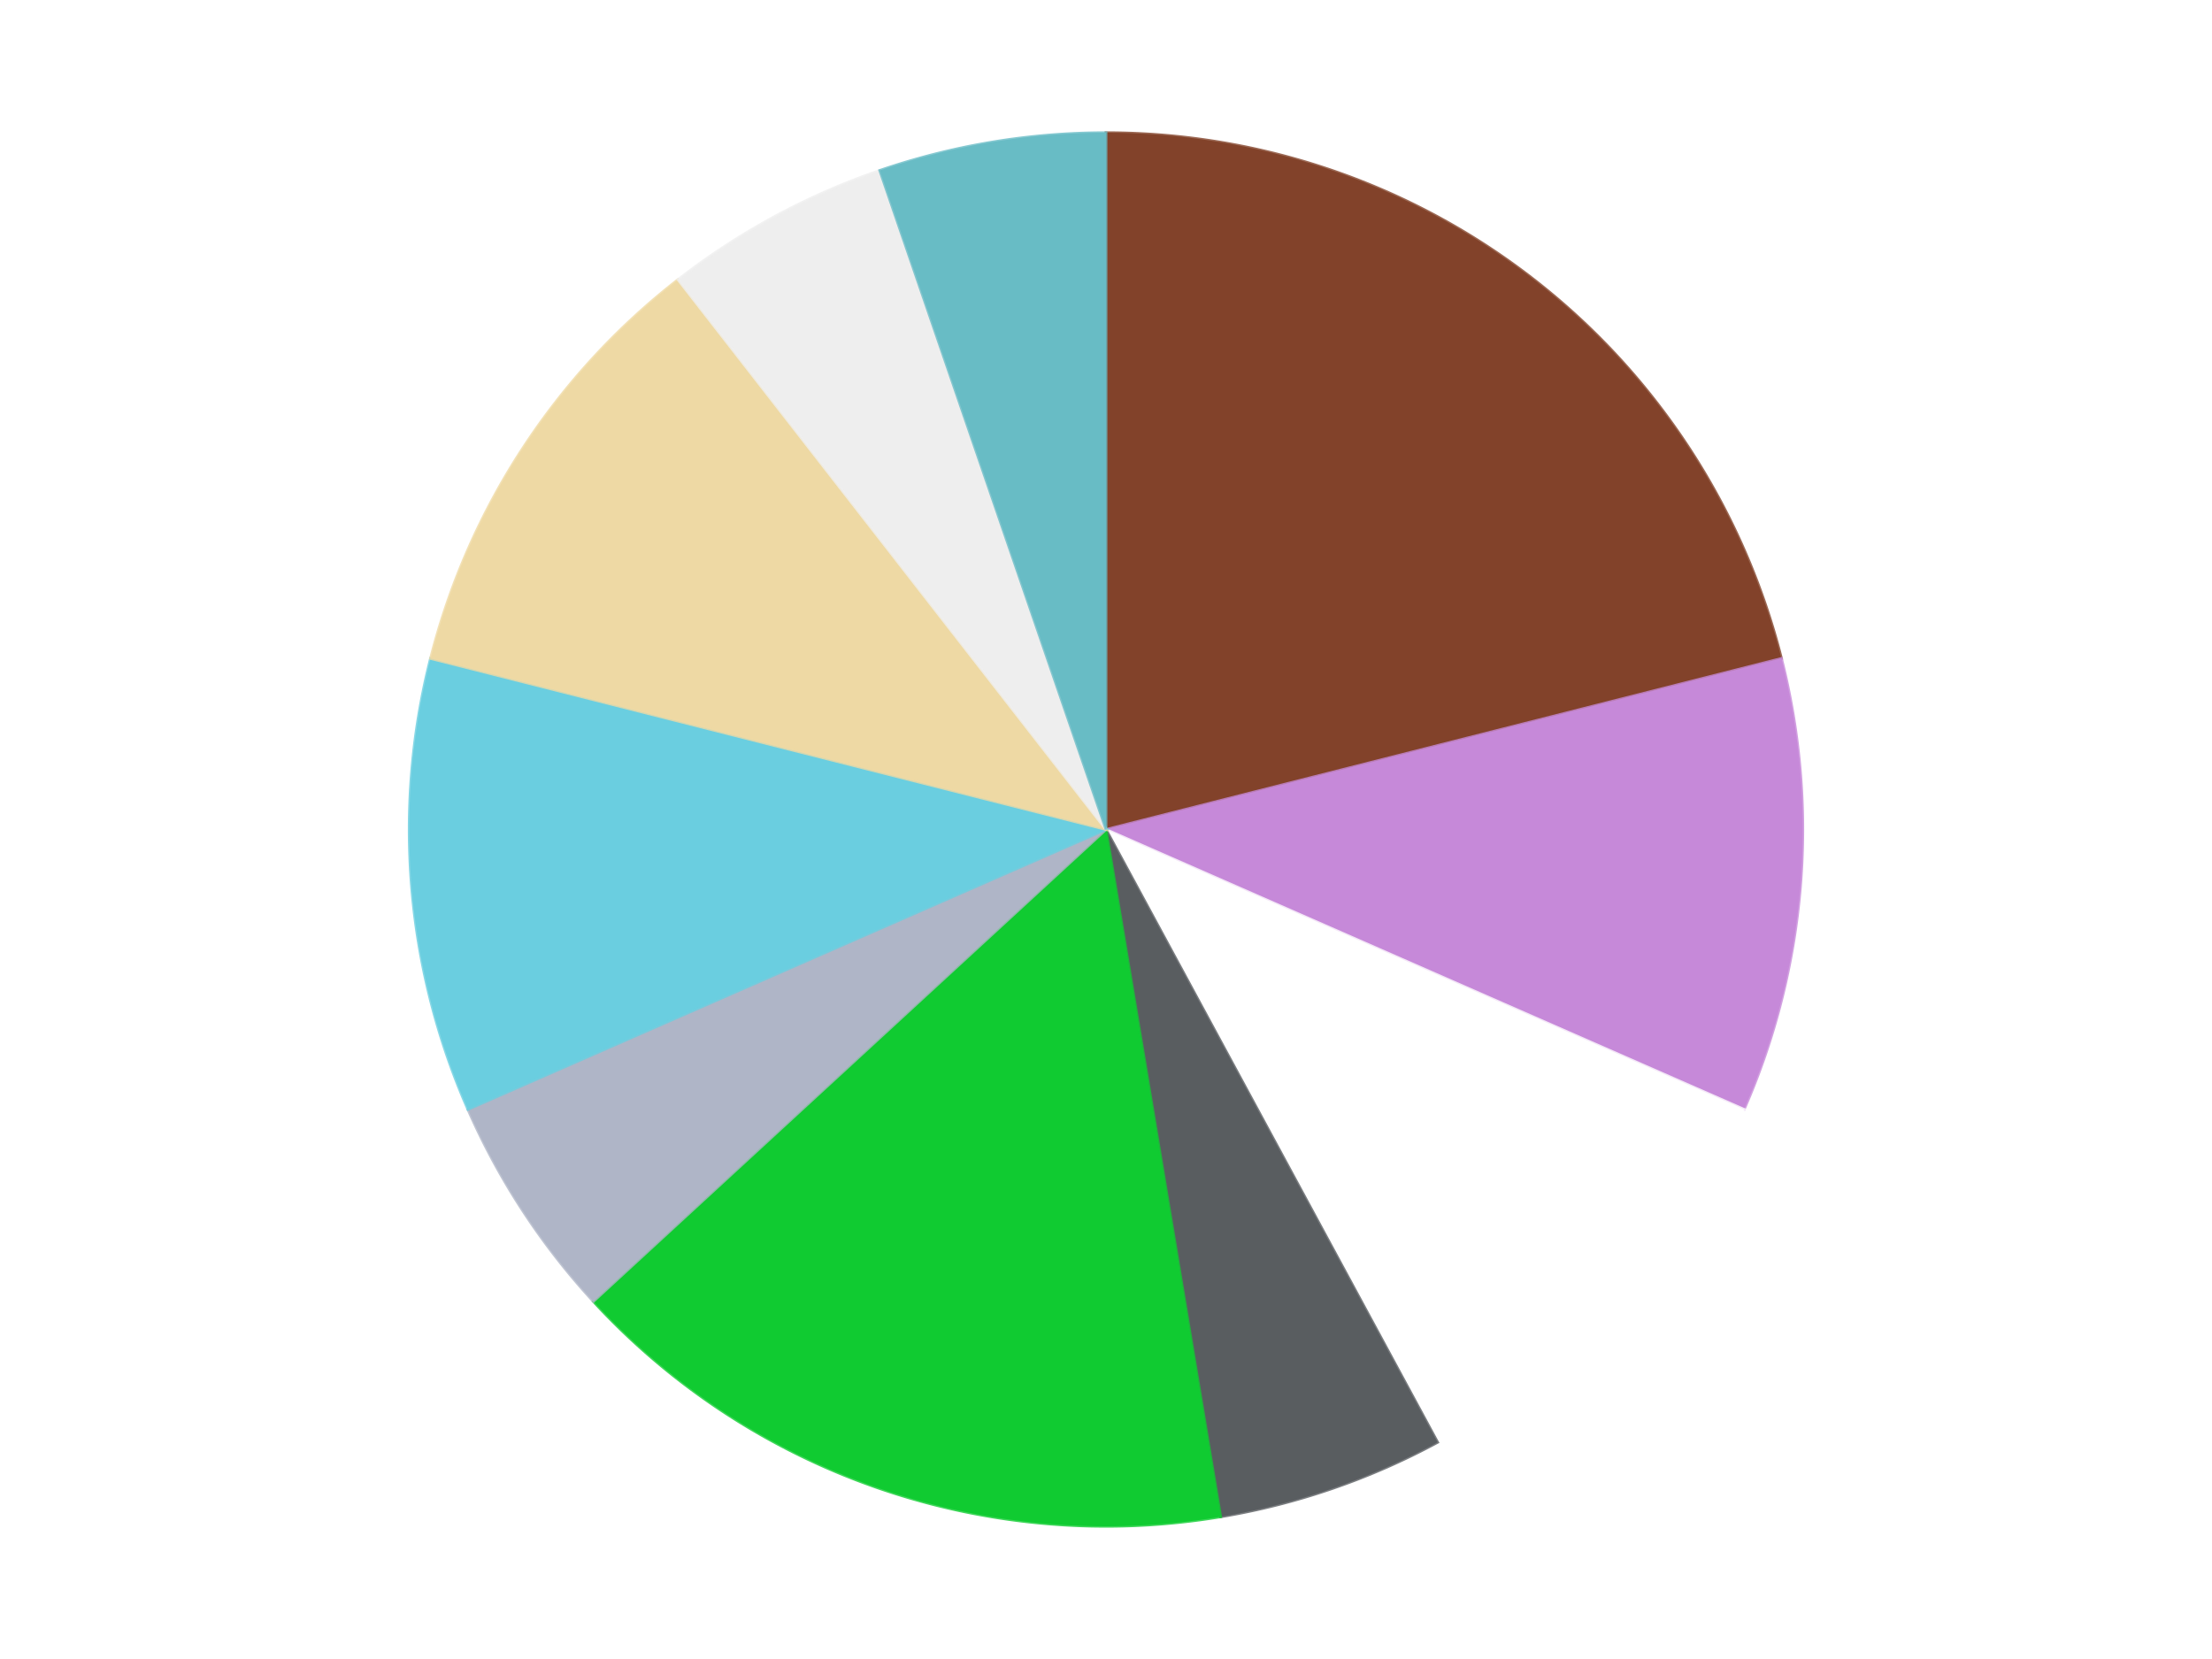
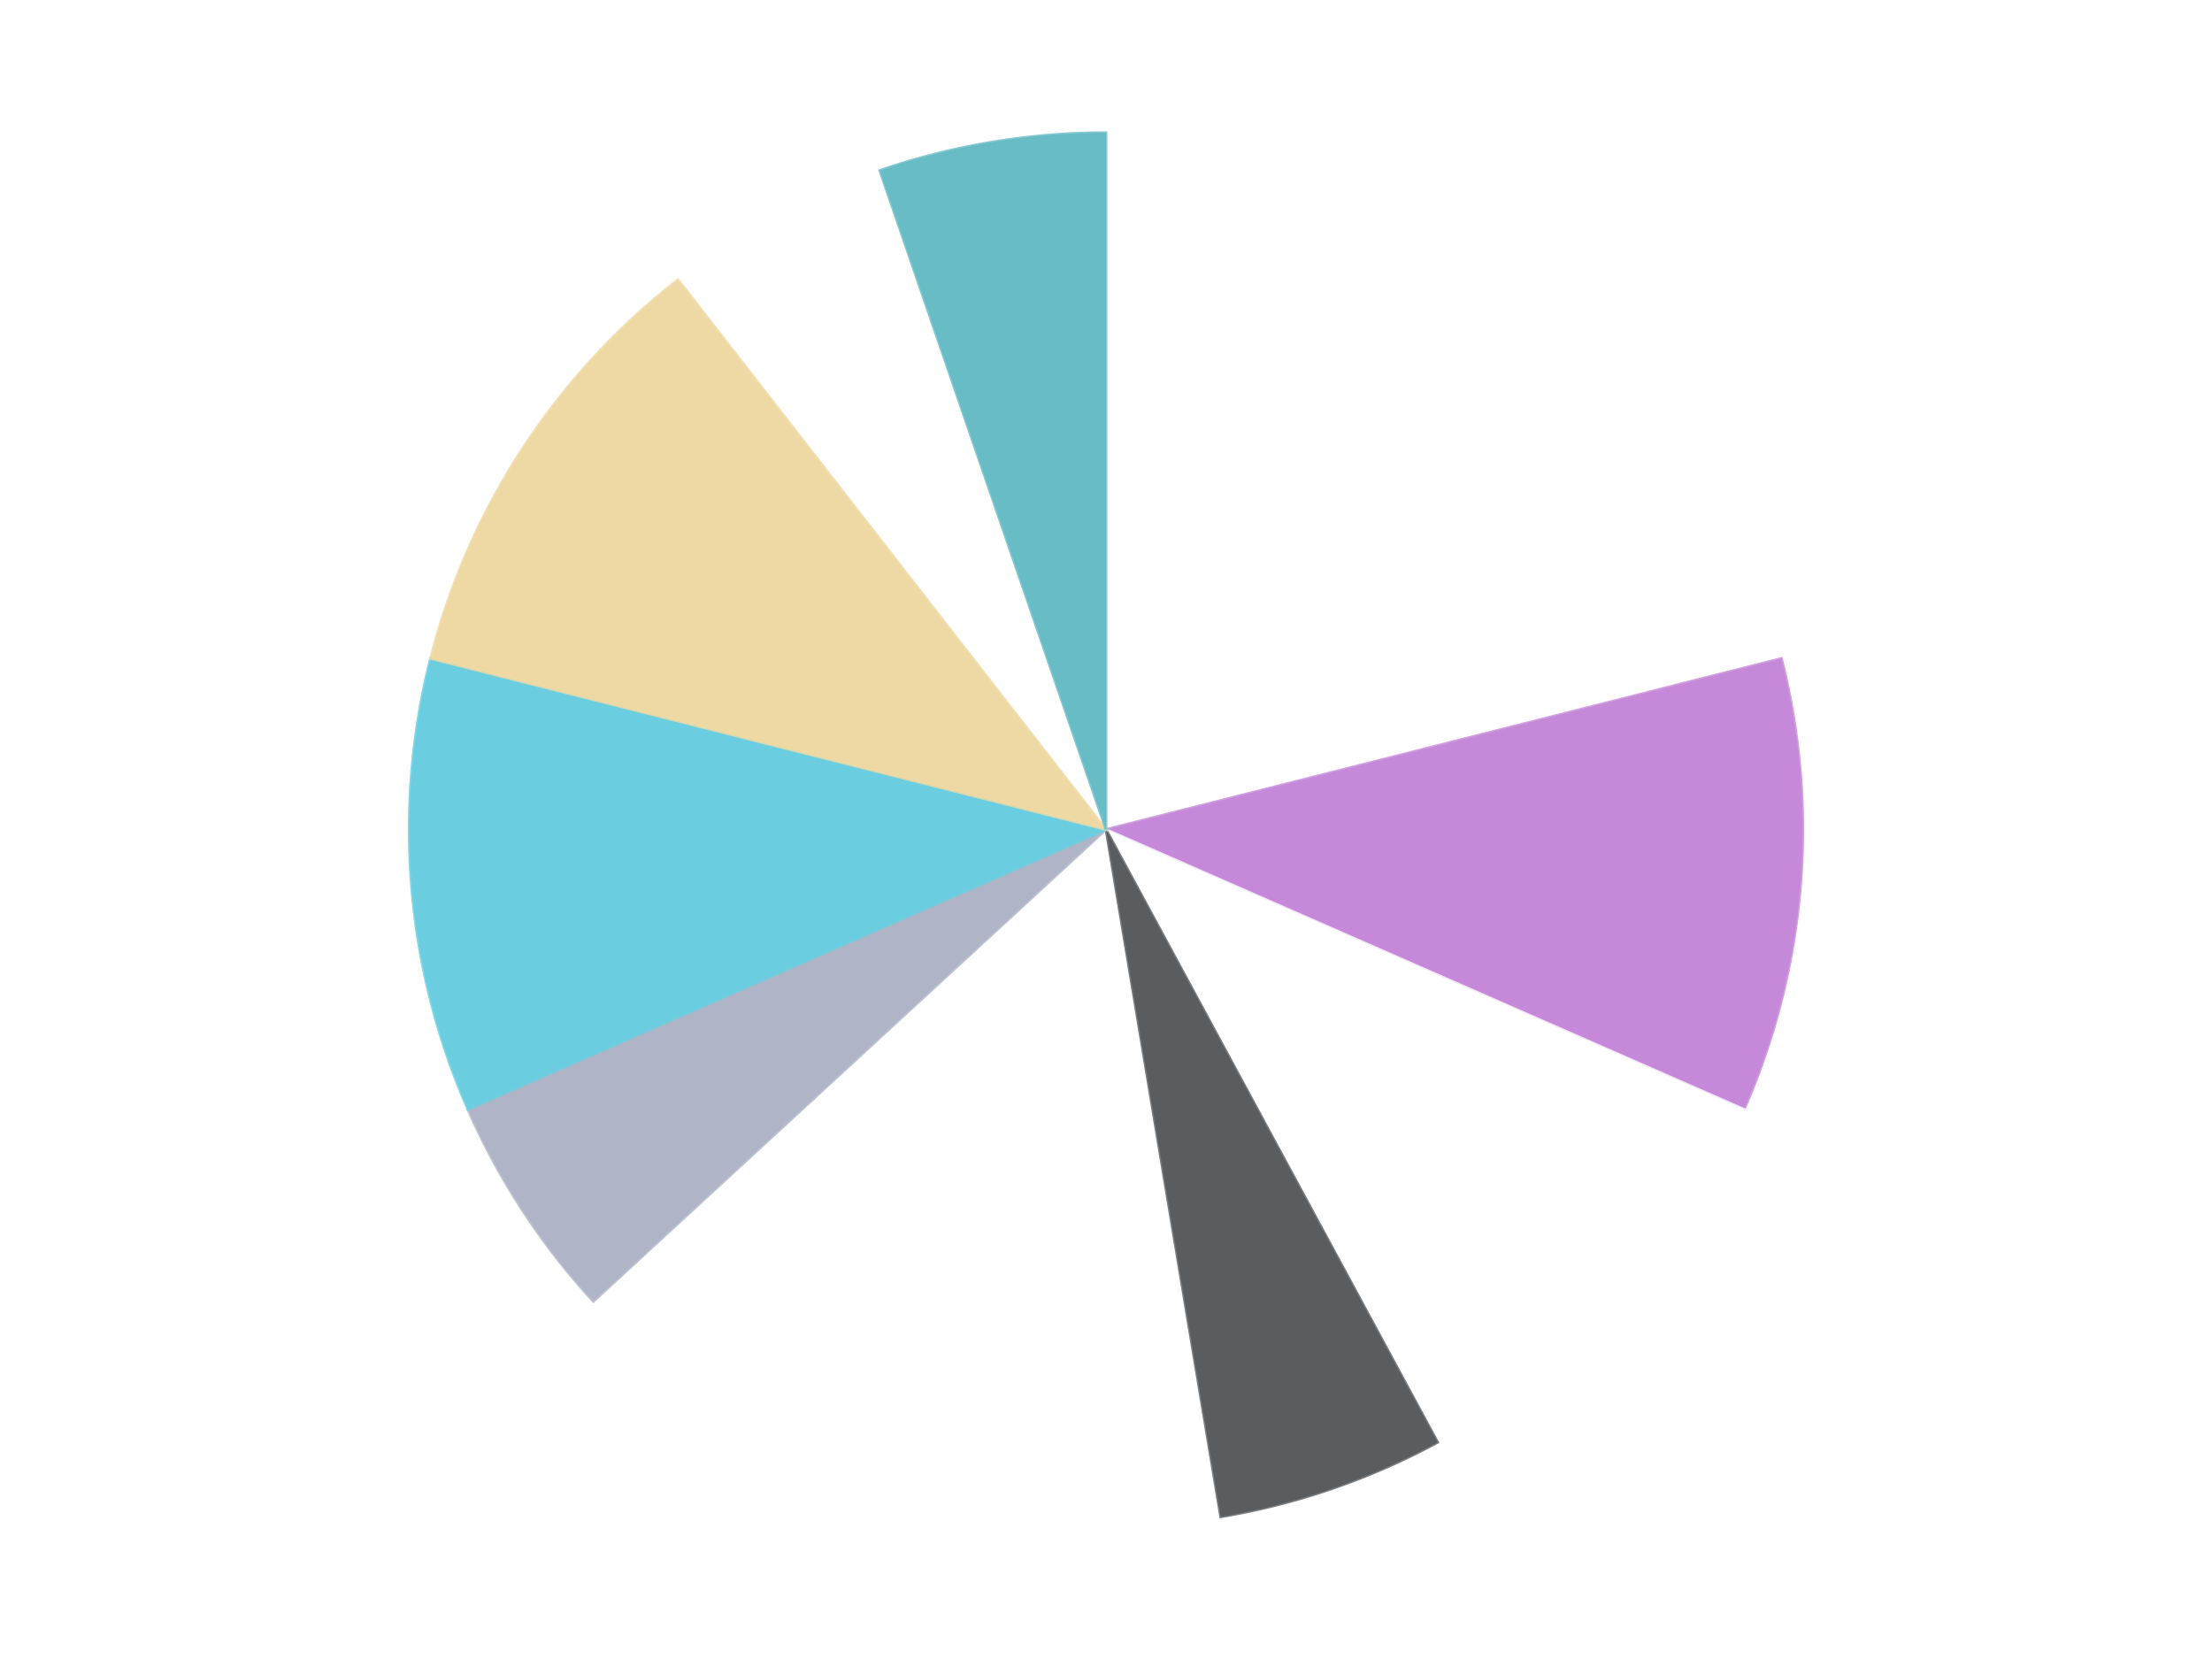
<svg xmlns="http://www.w3.org/2000/svg" xmlns:xlink="http://www.w3.org/1999/xlink" id="chart-f262712f-70f0-46ad-a17b-b3f9da49668a" class="pygal-chart" viewBox="0 0 800 600">
  <defs>
    <style type="text/css">#chart-f262712f-70f0-46ad-a17b-b3f9da49668a{-webkit-user-select:none;-webkit-font-smoothing:antialiased;font-family:Consolas,"Liberation Mono",Menlo,Courier,monospace}#chart-f262712f-70f0-46ad-a17b-b3f9da49668a .title{font-family:Consolas,"Liberation Mono",Menlo,Courier,monospace;font-size:16px}#chart-f262712f-70f0-46ad-a17b-b3f9da49668a .legends .legend text{font-family:Consolas,"Liberation Mono",Menlo,Courier,monospace;font-size:14px}#chart-f262712f-70f0-46ad-a17b-b3f9da49668a .axis text{font-family:Consolas,"Liberation Mono",Menlo,Courier,monospace;font-size:10px}#chart-f262712f-70f0-46ad-a17b-b3f9da49668a .axis text.major{font-family:Consolas,"Liberation Mono",Menlo,Courier,monospace;font-size:10px}#chart-f262712f-70f0-46ad-a17b-b3f9da49668a .text-overlay text.value{font-family:Consolas,"Liberation Mono",Menlo,Courier,monospace;font-size:16px}#chart-f262712f-70f0-46ad-a17b-b3f9da49668a .text-overlay text.label{font-family:Consolas,"Liberation Mono",Menlo,Courier,monospace;font-size:10px}#chart-f262712f-70f0-46ad-a17b-b3f9da49668a .tooltip{font-family:Consolas,"Liberation Mono",Menlo,Courier,monospace;font-size:14px}#chart-f262712f-70f0-46ad-a17b-b3f9da49668a text.no_data{font-family:Consolas,"Liberation Mono",Menlo,Courier,monospace;font-size:64px}
#chart-f262712f-70f0-46ad-a17b-b3f9da49668a{background-color:transparent}#chart-f262712f-70f0-46ad-a17b-b3f9da49668a path,#chart-f262712f-70f0-46ad-a17b-b3f9da49668a line,#chart-f262712f-70f0-46ad-a17b-b3f9da49668a rect,#chart-f262712f-70f0-46ad-a17b-b3f9da49668a circle{-webkit-transition:150ms;-moz-transition:150ms;transition:150ms}#chart-f262712f-70f0-46ad-a17b-b3f9da49668a .graph &gt; .background{fill:transparent}#chart-f262712f-70f0-46ad-a17b-b3f9da49668a .plot &gt; .background{fill:transparent}#chart-f262712f-70f0-46ad-a17b-b3f9da49668a .graph{fill:rgba(0,0,0,.87)}#chart-f262712f-70f0-46ad-a17b-b3f9da49668a text.no_data{fill:rgba(0,0,0,1)}#chart-f262712f-70f0-46ad-a17b-b3f9da49668a .title{fill:rgba(0,0,0,1)}#chart-f262712f-70f0-46ad-a17b-b3f9da49668a .legends .legend text{fill:rgba(0,0,0,.87)}#chart-f262712f-70f0-46ad-a17b-b3f9da49668a .legends .legend:hover text{fill:rgba(0,0,0,1)}#chart-f262712f-70f0-46ad-a17b-b3f9da49668a .axis .line{stroke:rgba(0,0,0,1)}#chart-f262712f-70f0-46ad-a17b-b3f9da49668a .axis .guide.line{stroke:rgba(0,0,0,.54)}#chart-f262712f-70f0-46ad-a17b-b3f9da49668a .axis .major.line{stroke:rgba(0,0,0,.87)}#chart-f262712f-70f0-46ad-a17b-b3f9da49668a .axis text.major{fill:rgba(0,0,0,1)}#chart-f262712f-70f0-46ad-a17b-b3f9da49668a .axis.y .guides:hover .guide.line,#chart-f262712f-70f0-46ad-a17b-b3f9da49668a .line-graph .axis.x .guides:hover .guide.line,#chart-f262712f-70f0-46ad-a17b-b3f9da49668a .stackedline-graph .axis.x .guides:hover .guide.line,#chart-f262712f-70f0-46ad-a17b-b3f9da49668a .xy-graph .axis.x .guides:hover .guide.line{stroke:rgba(0,0,0,1)}#chart-f262712f-70f0-46ad-a17b-b3f9da49668a .axis .guides:hover text{fill:rgba(0,0,0,1)}#chart-f262712f-70f0-46ad-a17b-b3f9da49668a .reactive{fill-opacity:1.0;stroke-opacity:.8;stroke-width:1}#chart-f262712f-70f0-46ad-a17b-b3f9da49668a .ci{stroke:rgba(0,0,0,.87)}#chart-f262712f-70f0-46ad-a17b-b3f9da49668a .reactive.active,#chart-f262712f-70f0-46ad-a17b-b3f9da49668a .active .reactive{fill-opacity:0.6;stroke-opacity:.9;stroke-width:4}#chart-f262712f-70f0-46ad-a17b-b3f9da49668a .ci .reactive.active{stroke-width:1.5}#chart-f262712f-70f0-46ad-a17b-b3f9da49668a .series text{fill:rgba(0,0,0,1)}#chart-f262712f-70f0-46ad-a17b-b3f9da49668a .tooltip rect{fill:transparent;stroke:rgba(0,0,0,1);-webkit-transition:opacity 150ms;-moz-transition:opacity 150ms;transition:opacity 150ms}#chart-f262712f-70f0-46ad-a17b-b3f9da49668a .tooltip .label{fill:rgba(0,0,0,.87)}#chart-f262712f-70f0-46ad-a17b-b3f9da49668a .tooltip .label{fill:rgba(0,0,0,.87)}#chart-f262712f-70f0-46ad-a17b-b3f9da49668a .tooltip .legend{font-size:.8em;fill:rgba(0,0,0,.54)}#chart-f262712f-70f0-46ad-a17b-b3f9da49668a .tooltip .x_label{font-size:.6em;fill:rgba(0,0,0,1)}#chart-f262712f-70f0-46ad-a17b-b3f9da49668a .tooltip .xlink{font-size:.5em;text-decoration:underline}#chart-f262712f-70f0-46ad-a17b-b3f9da49668a .tooltip .value{font-size:1.5em}#chart-f262712f-70f0-46ad-a17b-b3f9da49668a .bound{font-size:.5em}#chart-f262712f-70f0-46ad-a17b-b3f9da49668a .max-value{font-size:.75em;fill:rgba(0,0,0,.54)}#chart-f262712f-70f0-46ad-a17b-b3f9da49668a .map-element{fill:transparent;stroke:rgba(0,0,0,.54) !important}#chart-f262712f-70f0-46ad-a17b-b3f9da49668a .map-element .reactive{fill-opacity:inherit;stroke-opacity:inherit}#chart-f262712f-70f0-46ad-a17b-b3f9da49668a .color-0,#chart-f262712f-70f0-46ad-a17b-b3f9da49668a .color-0 a:visited{stroke:#F44336;fill:#F44336}#chart-f262712f-70f0-46ad-a17b-b3f9da49668a .color-1,#chart-f262712f-70f0-46ad-a17b-b3f9da49668a .color-1 a:visited{stroke:#3F51B5;fill:#3F51B5}#chart-f262712f-70f0-46ad-a17b-b3f9da49668a .color-2,#chart-f262712f-70f0-46ad-a17b-b3f9da49668a .color-2 a:visited{stroke:#009688;fill:#009688}#chart-f262712f-70f0-46ad-a17b-b3f9da49668a .color-3,#chart-f262712f-70f0-46ad-a17b-b3f9da49668a .color-3 a:visited{stroke:#FFC107;fill:#FFC107}#chart-f262712f-70f0-46ad-a17b-b3f9da49668a .color-4,#chart-f262712f-70f0-46ad-a17b-b3f9da49668a .color-4 a:visited{stroke:#FF5722;fill:#FF5722}#chart-f262712f-70f0-46ad-a17b-b3f9da49668a .color-5,#chart-f262712f-70f0-46ad-a17b-b3f9da49668a .color-5 a:visited{stroke:#9C27B0;fill:#9C27B0}#chart-f262712f-70f0-46ad-a17b-b3f9da49668a .color-6,#chart-f262712f-70f0-46ad-a17b-b3f9da49668a .color-6 a:visited{stroke:#03A9F4;fill:#03A9F4}#chart-f262712f-70f0-46ad-a17b-b3f9da49668a .color-7,#chart-f262712f-70f0-46ad-a17b-b3f9da49668a .color-7 a:visited{stroke:#8BC34A;fill:#8BC34A}#chart-f262712f-70f0-46ad-a17b-b3f9da49668a .color-8,#chart-f262712f-70f0-46ad-a17b-b3f9da49668a .color-8 a:visited{stroke:#FF9800;fill:#FF9800}#chart-f262712f-70f0-46ad-a17b-b3f9da49668a .color-9,#chart-f262712f-70f0-46ad-a17b-b3f9da49668a .color-9 a:visited{stroke:#E91E63;fill:#E91E63}#chart-f262712f-70f0-46ad-a17b-b3f9da49668a .text-overlay .color-0 text{fill:black}#chart-f262712f-70f0-46ad-a17b-b3f9da49668a .text-overlay .color-1 text{fill:black}#chart-f262712f-70f0-46ad-a17b-b3f9da49668a .text-overlay .color-2 text{fill:black}#chart-f262712f-70f0-46ad-a17b-b3f9da49668a .text-overlay .color-3 text{fill:black}#chart-f262712f-70f0-46ad-a17b-b3f9da49668a .text-overlay .color-4 text{fill:black}#chart-f262712f-70f0-46ad-a17b-b3f9da49668a .text-overlay .color-5 text{fill:black}#chart-f262712f-70f0-46ad-a17b-b3f9da49668a .text-overlay .color-6 text{fill:black}#chart-f262712f-70f0-46ad-a17b-b3f9da49668a .text-overlay .color-7 text{fill:black}#chart-f262712f-70f0-46ad-a17b-b3f9da49668a .text-overlay .color-8 text{fill:black}#chart-f262712f-70f0-46ad-a17b-b3f9da49668a .text-overlay .color-9 text{fill:black}
#chart-f262712f-70f0-46ad-a17b-b3f9da49668a text.no_data{text-anchor:middle}#chart-f262712f-70f0-46ad-a17b-b3f9da49668a .guide.line{fill:none}#chart-f262712f-70f0-46ad-a17b-b3f9da49668a .centered{text-anchor:middle}#chart-f262712f-70f0-46ad-a17b-b3f9da49668a .title{text-anchor:middle}#chart-f262712f-70f0-46ad-a17b-b3f9da49668a .legends .legend text{fill-opacity:1}#chart-f262712f-70f0-46ad-a17b-b3f9da49668a .axis.x text{text-anchor:middle}#chart-f262712f-70f0-46ad-a17b-b3f9da49668a .axis.x:not(.web) text[transform]{text-anchor:start}#chart-f262712f-70f0-46ad-a17b-b3f9da49668a .axis.x:not(.web) text[transform].backwards{text-anchor:end}#chart-f262712f-70f0-46ad-a17b-b3f9da49668a .axis.y text{text-anchor:end}#chart-f262712f-70f0-46ad-a17b-b3f9da49668a .axis.y text[transform].backwards{text-anchor:start}#chart-f262712f-70f0-46ad-a17b-b3f9da49668a .axis.y2 text{text-anchor:start}#chart-f262712f-70f0-46ad-a17b-b3f9da49668a .axis.y2 text[transform].backwards{text-anchor:end}#chart-f262712f-70f0-46ad-a17b-b3f9da49668a .axis .guide.line{stroke-dasharray:4,4;stroke:black}#chart-f262712f-70f0-46ad-a17b-b3f9da49668a .axis .major.guide.line{stroke-dasharray:6,6;stroke:black}#chart-f262712f-70f0-46ad-a17b-b3f9da49668a .horizontal .axis.y .guide.line,#chart-f262712f-70f0-46ad-a17b-b3f9da49668a .horizontal .axis.y2 .guide.line,#chart-f262712f-70f0-46ad-a17b-b3f9da49668a .vertical .axis.x .guide.line{opacity:0}#chart-f262712f-70f0-46ad-a17b-b3f9da49668a .horizontal .axis.always_show .guide.line,#chart-f262712f-70f0-46ad-a17b-b3f9da49668a .vertical .axis.always_show .guide.line{opacity:1 !important}#chart-f262712f-70f0-46ad-a17b-b3f9da49668a .axis.y .guides:hover .guide.line,#chart-f262712f-70f0-46ad-a17b-b3f9da49668a .axis.y2 .guides:hover .guide.line,#chart-f262712f-70f0-46ad-a17b-b3f9da49668a .axis.x .guides:hover .guide.line{opacity:1}#chart-f262712f-70f0-46ad-a17b-b3f9da49668a .axis .guides:hover text{opacity:1}#chart-f262712f-70f0-46ad-a17b-b3f9da49668a .nofill{fill:none}#chart-f262712f-70f0-46ad-a17b-b3f9da49668a .subtle-fill{fill-opacity:.2}#chart-f262712f-70f0-46ad-a17b-b3f9da49668a .dot{stroke-width:1px;fill-opacity:1;stroke-opacity:1}#chart-f262712f-70f0-46ad-a17b-b3f9da49668a .dot.active{stroke-width:5px}#chart-f262712f-70f0-46ad-a17b-b3f9da49668a .dot.negative{fill:transparent}#chart-f262712f-70f0-46ad-a17b-b3f9da49668a text,#chart-f262712f-70f0-46ad-a17b-b3f9da49668a tspan{stroke:none !important}#chart-f262712f-70f0-46ad-a17b-b3f9da49668a .series text.active{opacity:1}#chart-f262712f-70f0-46ad-a17b-b3f9da49668a .tooltip rect{fill-opacity:.95;stroke-width:.5}#chart-f262712f-70f0-46ad-a17b-b3f9da49668a .tooltip text{fill-opacity:1}#chart-f262712f-70f0-46ad-a17b-b3f9da49668a .showable{visibility:hidden}#chart-f262712f-70f0-46ad-a17b-b3f9da49668a .showable.shown{visibility:visible}#chart-f262712f-70f0-46ad-a17b-b3f9da49668a .gauge-background{fill:rgba(229,229,229,1);stroke:none}#chart-f262712f-70f0-46ad-a17b-b3f9da49668a .bg-lines{stroke:transparent;stroke-width:2px}</style>
    <script type="text/javascript">window.pygal = window.pygal || {};window.pygal.config = window.pygal.config || {};window.pygal.config['f262712f-70f0-46ad-a17b-b3f9da49668a'] = {"allow_interruptions": false, "box_mode": "extremes", "classes": ["pygal-chart"], "css": ["file://style.css", "file://graph.css"], "defs": [], "disable_xml_declaration": false, "dots_size": 2.5, "dynamic_print_values": false, "explicit_size": false, "fill": false, "force_uri_protocol": "https", "formatter": null, "half_pie": false, "height": 600, "include_x_axis": false, "inner_radius": 0, "interpolate": null, "interpolation_parameters": {}, "interpolation_precision": 250, "inverse_y_axis": false, "js": ["//kozea.github.io/pygal.js/2.0.x/pygal-tooltips.min.js"], "legend_at_bottom": false, "legend_at_bottom_columns": null, "legend_box_size": 12, "logarithmic": false, "margin": 20, "margin_bottom": null, "margin_left": null, "margin_right": null, "margin_top": null, "max_scale": 16, "min_scale": 4, "missing_value_fill_truncation": "x", "no_data_text": "No data", "no_prefix": false, "order_min": null, "pretty_print": false, "print_labels": false, "print_values": false, "print_values_position": "center", "print_zeroes": true, "range": null, "rounded_bars": null, "secondary_range": null, "show_dots": true, "show_legend": false, "show_minor_x_labels": true, "show_minor_y_labels": true, "show_only_major_dots": false, "show_x_guides": false, "show_x_labels": true, "show_y_guides": true, "show_y_labels": true, "spacing": 10, "stack_from_top": false, "strict": false, "stroke": true, "stroke_style": null, "style": {"background": "transparent", "ci_colors": [], "colors": ["#F44336", "#3F51B5", "#009688", "#FFC107", "#FF5722", "#9C27B0", "#03A9F4", "#8BC34A", "#FF9800", "#E91E63", "#2196F3", "#4CAF50", "#FFEB3B", "#673AB7", "#00BCD4", "#CDDC39", "#9E9E9E", "#607D8B"], "dot_opacity": "1", "font_family": "Consolas, \"Liberation Mono\", Menlo, Courier, monospace", "foreground": "rgba(0, 0, 0, .87)", "foreground_strong": "rgba(0, 0, 0, 1)", "foreground_subtle": "rgba(0, 0, 0, .54)", "guide_stroke_color": "black", "guide_stroke_dasharray": "4,4", "label_font_family": "Consolas, \"Liberation Mono\", Menlo, Courier, monospace", "label_font_size": 10, "legend_font_family": "Consolas, \"Liberation Mono\", Menlo, Courier, monospace", "legend_font_size": 14, "major_guide_stroke_color": "black", "major_guide_stroke_dasharray": "6,6", "major_label_font_family": "Consolas, \"Liberation Mono\", Menlo, Courier, monospace", "major_label_font_size": 10, "no_data_font_family": "Consolas, \"Liberation Mono\", Menlo, Courier, monospace", "no_data_font_size": 64, "opacity": "1.0", "opacity_hover": "0.6", "plot_background": "transparent", "stroke_opacity": ".8", "stroke_opacity_hover": ".9", "stroke_width": "1", "stroke_width_hover": "4", "title_font_family": "Consolas, \"Liberation Mono\", Menlo, Courier, monospace", "title_font_size": 16, "tooltip_font_family": "Consolas, \"Liberation Mono\", Menlo, Courier, monospace", "tooltip_font_size": 14, "transition": "150ms", "value_background": "rgba(229, 229, 229, 1)", "value_colors": [], "value_font_family": "Consolas, \"Liberation Mono\", Menlo, Courier, monospace", "value_font_size": 16, "value_label_font_family": "Consolas, \"Liberation Mono\", Menlo, Courier, monospace", "value_label_font_size": 10}, "title": null, "tooltip_border_radius": 0, "tooltip_fancy_mode": true, "truncate_label": null, "truncate_legend": null, "width": 800, "x_label_rotation": 0, "x_labels": null, "x_labels_major": null, "x_labels_major_count": null, "x_labels_major_every": null, "x_title": null, "xrange": null, "y_label_rotation": 0, "y_labels": null, "y_labels_major": null, "y_labels_major_count": null, "y_labels_major_every": null, "y_title": null, "zero": 0, "legends": ["Reddish Brown", "Medium Lavender", "White", "Dark Bluish Gray", "Bright Green", "Light Bluish Gray", "Medium Azure", "Tan", "Trans-Clear", "Trans-Light Blue"]}</script>
    <script type="text/javascript" xlink:href="https://kozea.github.io/pygal.js/2.0.x/pygal-tooltips.min.js" />
  </defs>
  <title>Pygal</title>
  <g class="graph pie-graph vertical">
-     <rect x="0" y="0" width="800" height="600" class="background" />
    <g transform="translate(20, 20)" class="plot">
-       <rect x="0" y="0" width="760" height="560" class="background" />
      <g class="series serie-0 color-0">
        <g class="slices">
          <g class="slice" style="fill: #82422A; stroke: #82422A">
-             <path d="M380 28 A252 252 0 0 1 624.289 218.138 L380 280 A0 0 0 0 0 380 280 z" class="slice reactive tooltip-trigger" />
            <desc class="value">4</desc>
            <desc class="x centered">457.3908017988981</desc>
            <desc class="y centered">180.56829581605442</desc>
          </g>
        </g>
      </g>
      <g class="series serie-1 color-1">
        <g class="slices">
          <g class="slice" style="fill: #C689D9; stroke: #C689D9">
            <path d="M624.289 218.138 A252 252 0 0 1 610.775 381.227 L380 280 A0 0 0 0 0 380 280 z" class="slice reactive tooltip-trigger" />
            <desc class="value">2</desc>
            <desc class="x centered">505.5696461188404</desc>
            <desc class="y centered">290.4049975295139</desc>
          </g>
        </g>
      </g>
      <g class="series serie-2 color-2">
        <g class="slices">
          <g class="slice" style="fill: #FFFFFF; stroke: #FFFFFF">
            <path d="M610.775 381.227 A252 252 0 0 1 499.939 501.627 L380 280 A0 0 0 0 0 380 280 z" class="slice reactive tooltip-trigger" />
            <desc class="value">2</desc>
            <desc class="x centered">472.7012127448146</desc>
            <desc class="y centered">365.33747802484334</desc>
          </g>
        </g>
      </g>
      <g class="series serie-3 color-3">
        <g class="slices">
          <g class="slice" style="fill: #595D60; stroke: #595D60">
            <path d="M499.939 501.627 A252 252 0 0 1 421.478 528.563 L380 280 A0 0 0 0 0 380 280 z" class="slice reactive tooltip-trigger" />
            <desc class="value">1</desc>
            <desc class="x centered">420.91213311979016</desc>
            <desc class="y centered">399.17297245427994</desc>
          </g>
        </g>
      </g>
      <g class="series serie-4 color-4">
        <g class="slices">
          <g class="slice" style="fill: #10CB31; stroke: #10CB31">
-             <path d="M421.478 528.563 A252 252 0 0 1 194.598 450.675 L380 280 A0 0 0 0 0 380 280 z" class="slice reactive tooltip-trigger" />
            <desc class="value">3</desc>
            <desc class="x centered">339.0878668802099</desc>
            <desc class="y centered">399.17297245427994</desc>
          </g>
        </g>
      </g>
      <g class="series serie-5 color-5">
        <g class="slices">
          <g class="slice" style="fill: #AFB5C7; stroke: #AFB5C7">
            <path d="M194.598 450.675 A252 252 0 0 1 149.225 381.227 L380 280 A0 0 0 0 0 380 280 z" class="slice reactive tooltip-trigger" />
            <desc class="value">1</desc>
            <desc class="x centered">274.51702373892147</desc>
            <desc class="y centered">348.91546792342587</desc>
          </g>
        </g>
      </g>
      <g class="series serie-6 color-6">
        <g class="slices">
          <g class="slice" style="fill: #6ACEE0; stroke: #6ACEE0">
            <path d="M149.225 381.227 A252 252 0 0 1 135.711 218.138 L380 280 A0 0 0 0 0 380 280 z" class="slice reactive tooltip-trigger" />
            <desc class="value">2</desc>
            <desc class="x centered">254.4303538811596</desc>
            <desc class="y centered">290.40499752951393</desc>
          </g>
        </g>
      </g>
      <g class="series serie-7 color-7">
        <g class="slices">
          <g class="slice" style="fill: #EED9A4; stroke: #EED9A4">
            <path d="M135.711 218.138 A252 252 0 0 1 225.218 81.137 L380 280 A0 0 0 0 0 380 280 z" class="slice reactive tooltip-trigger" />
            <desc class="value">2</desc>
            <desc class="x centered">274.51702373892135</desc>
            <desc class="y centered">211.08453207657425</desc>
          </g>
        </g>
      </g>
      <g class="series serie-8 color-8">
        <g class="slices">
          <g class="slice" style="fill: #EEEEEE; stroke: #EEEEEE">
-             <path d="M225.218 81.137 A252 252 0 0 1 298.176 41.654 L380 280 A0 0 0 0 0 380 280 z" class="slice reactive tooltip-trigger" />
            <desc class="value">1</desc>
            <desc class="x centered">320.03062847732866</desc>
            <desc class="y centered">169.18630734798242</desc>
          </g>
        </g>
      </g>
      <g class="series serie-9 color-9">
        <g class="slices">
          <g class="slice" style="fill: #68BCC5; stroke: #68BCC5">
            <path d="M298.176 41.654 A252 252 0 0 1 380 28 L380 280 A0 0 0 0 0 380 280 z" class="slice reactive tooltip-trigger" />
            <desc class="value">1</desc>
            <desc class="x centered">359.2610816246274</desc>
            <desc class="y centered">155.718475771257</desc>
          </g>
        </g>
      </g>
    </g>
    <g class="titles" />
    <g transform="translate(20, 20)" class="plot overlay">
      <g class="series serie-0 color-0" />
      <g class="series serie-1 color-1" />
      <g class="series serie-2 color-2" />
      <g class="series serie-3 color-3" />
      <g class="series serie-4 color-4" />
      <g class="series serie-5 color-5" />
      <g class="series serie-6 color-6" />
      <g class="series serie-7 color-7" />
      <g class="series serie-8 color-8" />
      <g class="series serie-9 color-9" />
    </g>
    <g transform="translate(20, 20)" class="plot text-overlay">
      <g class="series serie-0 color-0" />
      <g class="series serie-1 color-1" />
      <g class="series serie-2 color-2" />
      <g class="series serie-3 color-3" />
      <g class="series serie-4 color-4" />
      <g class="series serie-5 color-5" />
      <g class="series serie-6 color-6" />
      <g class="series serie-7 color-7" />
      <g class="series serie-8 color-8" />
      <g class="series serie-9 color-9" />
    </g>
    <g transform="translate(20, 20)" class="plot tooltip-overlay">
      <g transform="translate(0 0)" style="opacity: 0" class="tooltip">
        <rect rx="0" ry="0" width="0" height="0" class="tooltip-box" />
        <g class="text" />
      </g>
    </g>
  </g>
</svg>